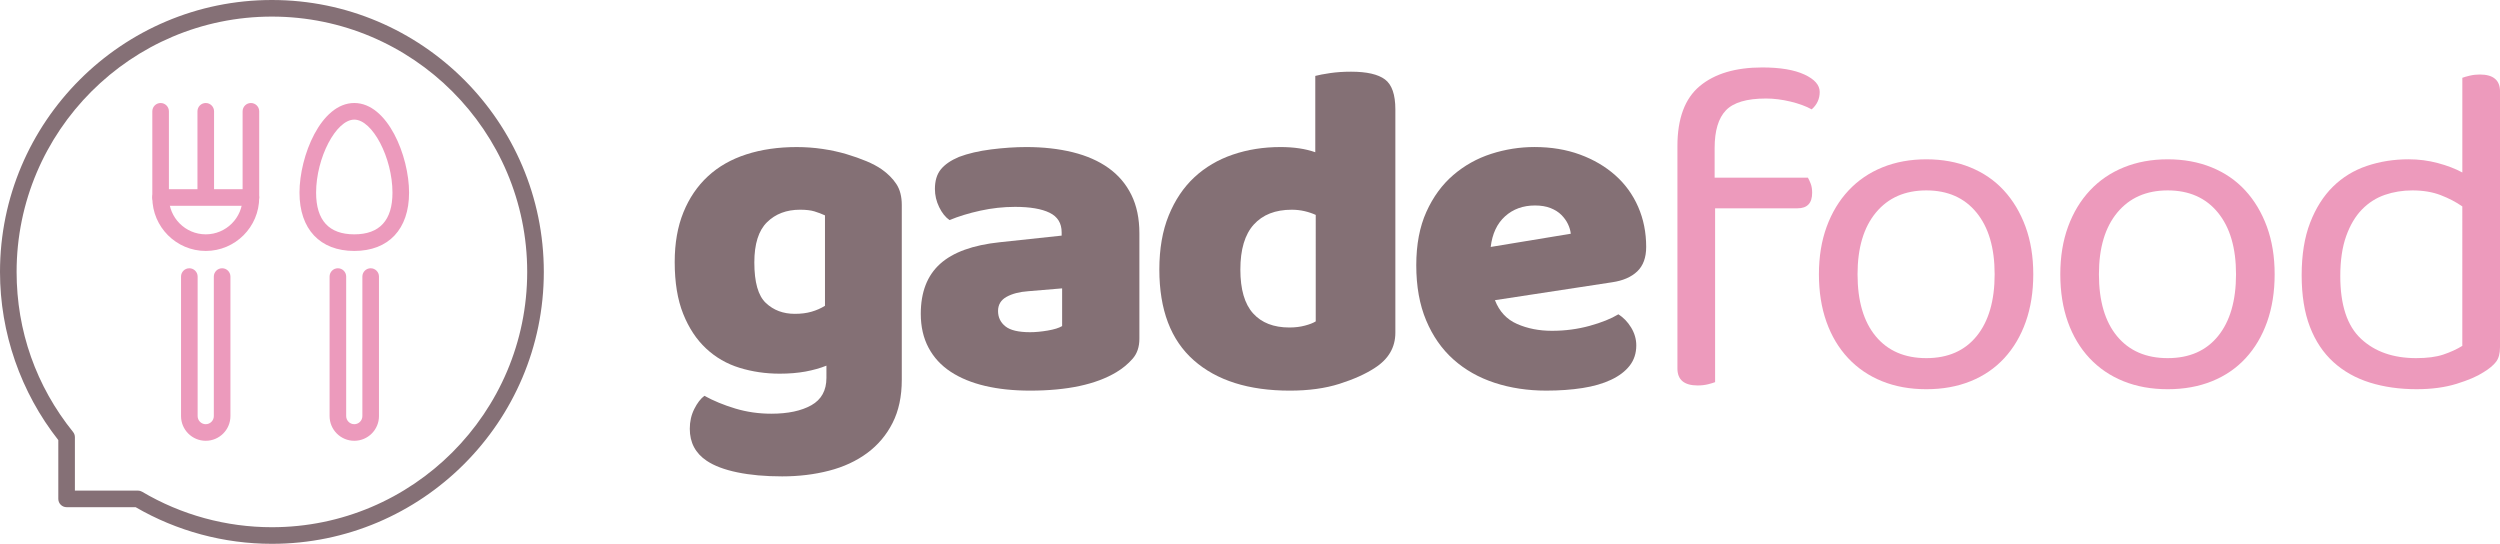
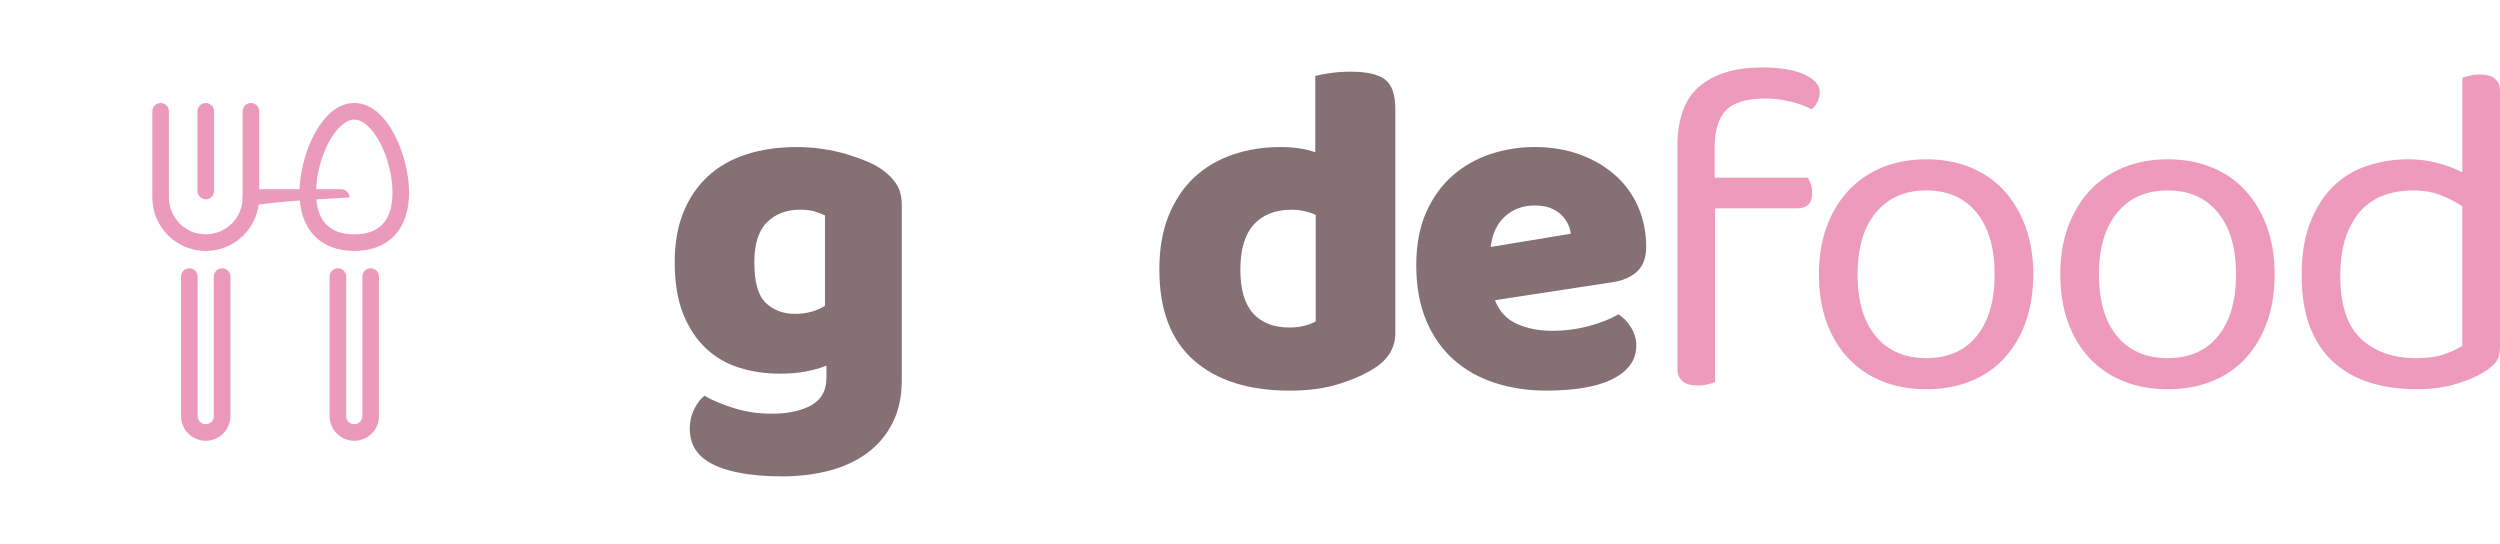
<svg xmlns="http://www.w3.org/2000/svg" version="1.0" id="Layer_1" x="0px" y="0px" width="261.085px" height="56.793px" viewBox="0 0 261.085 56.793" enable-background="new 0 0 261.085 56.793" xml:space="preserve">
  <g>
    <g>
      <path fill="#847075" d="M86.305,38.188c-0.656,0.262-1.387,0.467-2.189,0.615c-0.805,0.146-1.697,0.221-2.682,0.221    c-1.477,0-2.879-0.205-4.207-0.615s-2.492-1.082-3.492-2.018c-1.002-0.934-1.797-2.141-2.387-3.615    c-0.591-1.477-0.886-3.279-0.886-5.412c0-1.969,0.303-3.699,0.91-5.191c0.606-1.492,1.459-2.746,2.559-3.764    c1.099-1.016,2.436-1.779,4.01-2.287c1.574-0.51,3.329-0.764,5.265-0.764c0.918,0,1.82,0.066,2.706,0.197s1.714,0.313,2.484,0.541    c0.771,0.23,1.468,0.477,2.091,0.738s1.148,0.541,1.574,0.836c0.656,0.459,1.173,0.977,1.551,1.551    c0.377,0.574,0.565,1.303,0.565,2.189v18.252c0,1.738-0.319,3.24-0.96,4.502c-0.639,1.264-1.525,2.313-2.656,3.15    c-1.132,0.836-2.46,1.451-3.985,1.844c-1.525,0.395-3.157,0.592-4.896,0.592c-1.771,0-3.33-0.141-4.674-0.42    c-1.346-0.277-2.411-0.68-3.198-1.205c-1.181-0.787-1.771-1.902-1.771-3.346c0-0.754,0.155-1.443,0.468-2.066    c0.311-0.623,0.664-1.082,1.058-1.377c0.951,0.523,2.024,0.967,3.223,1.328c1.196,0.361,2.452,0.541,3.764,0.541    c1.738,0,3.132-0.295,4.183-0.885c1.049-0.592,1.574-1.543,1.574-2.854V38.188z M83.008,32.775c0.656,0,1.238-0.074,1.747-0.223    c0.508-0.146,0.976-0.352,1.401-0.615v-9.445c-0.361-0.164-0.729-0.303-1.106-0.418c-0.378-0.115-0.878-0.172-1.501-0.172    c-1.41,0-2.559,0.434-3.443,1.303c-0.886,0.869-1.328,2.271-1.328,4.207c0,2.066,0.4,3.477,1.205,4.23    C80.785,32.398,81.795,32.775,83.008,32.775z" />
-       <path fill="#847075" d="M107.182,15.357c1.771,0,3.387,0.182,4.848,0.541c1.459,0.361,2.705,0.91,3.738,1.648    s1.828,1.674,2.387,2.805c0.557,1.131,0.836,2.469,0.836,4.01v11.021c0,0.854-0.238,1.549-0.713,2.09    c-0.477,0.543-1.042,1.01-1.697,1.402c-2.133,1.279-5.135,1.92-9.004,1.92c-1.739,0-3.305-0.164-4.699-0.492    s-2.592-0.82-3.592-1.477s-1.771-1.492-2.313-2.51c-0.541-1.016-0.812-2.195-0.812-3.541c0-2.264,0.672-4.002,2.018-5.217    c1.345-1.213,3.427-1.967,6.249-2.262l6.445-0.689v-0.344c0-0.951-0.419-1.633-1.256-2.043c-0.836-0.41-2.041-0.615-3.615-0.615    c-1.215,0-2.42,0.133-3.617,0.395c-1.197,0.264-2.271,0.59-3.223,0.984c-0.426-0.295-0.787-0.746-1.082-1.354    s-0.443-1.238-0.443-1.895c0-0.852,0.205-1.533,0.615-2.041s1.041-0.943,1.895-1.305c0.951-0.359,2.074-0.623,3.371-0.787    C104.813,15.439,106.033,15.357,107.182,15.357z M107.576,34.693c0.557,0,1.172-0.057,1.845-0.172    c0.672-0.115,1.173-0.271,1.501-0.467v-3.938l-3.543,0.297c-0.918,0.064-1.673,0.262-2.264,0.59    c-0.59,0.328-0.885,0.82-0.885,1.477s0.254,1.188,0.762,1.598C105.501,34.488,106.361,34.693,107.576,34.693z" />
      <path fill="#847075" d="M133.719,15.357c1.409,0,2.623,0.182,3.641,0.541V7.928c0.36-0.098,0.877-0.195,1.549-0.295    c0.672-0.098,1.402-0.146,2.189-0.146c1.641,0,2.821,0.27,3.543,0.811c0.721,0.541,1.082,1.584,1.082,3.125v23.32    c0,1.543-0.721,2.773-2.164,3.691c-0.952,0.623-2.174,1.172-3.666,1.648c-1.492,0.475-3.223,0.713-5.19,0.713    c-4.298,0-7.644-1.059-10.037-3.174c-2.395-2.115-3.591-5.271-3.591-9.471c0-2.166,0.326-4.051,0.983-5.658    c0.655-1.607,1.55-2.936,2.682-3.986c1.132-1.049,2.468-1.836,4.01-2.361C130.29,15.621,131.947,15.357,133.719,15.357z     M137.408,22.443c-0.361-0.164-0.755-0.297-1.181-0.395c-0.427-0.098-0.87-0.146-1.329-0.146c-1.705,0-3.025,0.516-3.96,1.549    s-1.402,2.6-1.402,4.699c0,2.066,0.442,3.592,1.329,4.576c0.885,0.982,2.147,1.475,3.787,1.475c0.592,0,1.133-0.064,1.625-0.197    c0.491-0.129,0.868-0.277,1.131-0.441V22.443z" />
      <path fill="#847075" d="M156.122,31.348c0.459,1.182,1.229,2.01,2.313,2.484c1.083,0.477,2.296,0.715,3.642,0.715    c1.377,0,2.688-0.174,3.936-0.518c1.246-0.344,2.246-0.746,3.001-1.205c0.524,0.328,0.968,0.787,1.329,1.377    c0.359,0.592,0.541,1.215,0.541,1.869c0,0.82-0.23,1.525-0.689,2.117c-0.459,0.59-1.107,1.082-1.943,1.475    c-0.836,0.395-1.828,0.682-2.977,0.861s-2.41,0.271-3.789,0.271c-1.936,0-3.73-0.271-5.387-0.813s-3.092-1.354-4.305-2.436    c-1.215-1.082-2.166-2.443-2.854-4.084c-0.689-1.639-1.033-3.559-1.033-5.756c0-2.164,0.352-4.025,1.057-5.584    s1.641-2.838,2.805-3.838s2.484-1.738,3.961-2.215c1.477-0.475,2.984-0.713,4.526-0.713c1.738,0,3.321,0.264,4.748,0.787    c1.427,0.525,2.657,1.248,3.69,2.166s1.828,2.016,2.386,3.295s0.837,2.674,0.837,4.184c0,1.115-0.313,1.967-0.936,2.559    c-0.623,0.59-1.492,0.967-2.607,1.131L156.122,31.348z M160.305,21.459c-1.248,0-2.288,0.377-3.125,1.131    c-0.836,0.756-1.336,1.82-1.5,3.199l8.363-1.379c-0.033-0.326-0.131-0.664-0.295-1.008s-0.394-0.664-0.688-0.959    c-0.296-0.297-0.673-0.533-1.132-0.715C161.469,21.549,160.927,21.459,160.305,21.459z" />
      <path fill="#ED9ABC" d="M179.066,18.557h9.742c0.098,0.164,0.196,0.377,0.295,0.639c0.098,0.264,0.147,0.574,0.147,0.936    c0,1.082-0.509,1.623-1.525,1.623h-8.61v18.154c-0.164,0.066-0.41,0.141-0.738,0.223c-0.328,0.08-0.688,0.123-1.082,0.123    c-1.41,0-2.115-0.592-2.115-1.771V15.26c0-2.887,0.779-4.977,2.337-6.273c1.558-1.295,3.731-1.943,6.519-1.943    c1.87,0,3.338,0.246,4.404,0.738c1.065,0.492,1.599,1.1,1.599,1.82s-0.278,1.328-0.837,1.82c-0.59-0.328-1.328-0.598-2.213-0.813    c-0.887-0.213-1.739-0.32-2.559-0.32c-2.002,0-3.395,0.412-4.183,1.23c-0.787,0.82-1.181,2.133-1.181,3.938V18.557z" />
      <path fill="#ED9ABC" d="M212.343,28.643c0,1.836-0.263,3.492-0.787,4.969s-1.271,2.738-2.238,3.789    c-0.968,1.049-2.141,1.854-3.518,2.41c-1.378,0.557-2.92,0.836-4.625,0.836c-1.706,0-3.247-0.279-4.625-0.836    s-2.559-1.361-3.542-2.41c-0.984-1.051-1.74-2.313-2.264-3.789c-0.525-1.477-0.787-3.133-0.787-4.969    c0-1.838,0.271-3.494,0.812-4.971c0.541-1.475,1.304-2.738,2.288-3.787c0.984-1.051,2.164-1.854,3.542-2.412    c1.378-0.557,2.903-0.836,4.576-0.836s3.198,0.279,4.575,0.836c1.378,0.559,2.55,1.361,3.519,2.412    c0.967,1.049,1.722,2.313,2.263,3.787C212.072,25.148,212.343,26.805,212.343,28.643z M201.175,19.885    c-2.231,0-3.985,0.77-5.265,2.313c-1.279,1.541-1.919,3.689-1.919,6.445c0,2.787,0.632,4.943,1.895,6.469    c1.262,1.525,3.025,2.289,5.289,2.289c2.263,0,4.018-0.771,5.265-2.313c1.246-1.543,1.869-3.691,1.869-6.445    c0-2.756-0.632-4.904-1.895-6.445C205.151,20.654,203.404,19.885,201.175,19.885z" />
      <path fill="#ED9ABC" d="M237.551,28.643c0,1.836-0.263,3.492-0.787,4.969s-1.271,2.738-2.238,3.789    c-0.968,1.049-2.141,1.854-3.518,2.41c-1.378,0.557-2.92,0.836-4.625,0.836c-1.706,0-3.247-0.279-4.625-0.836    s-2.559-1.361-3.543-2.41c-0.983-1.051-1.738-2.313-2.263-3.789c-0.525-1.477-0.787-3.133-0.787-4.969    c0-1.838,0.271-3.494,0.812-4.971c0.541-1.475,1.304-2.738,2.288-3.787c0.983-1.051,2.165-1.854,3.542-2.412    c1.378-0.557,2.903-0.836,4.576-0.836s3.198,0.279,4.575,0.836c1.378,0.559,2.55,1.361,3.519,2.412    c0.967,1.049,1.722,2.313,2.263,3.787C237.28,25.148,237.551,26.805,237.551,28.643z M226.383,19.885    c-2.231,0-3.985,0.77-5.265,2.313c-1.279,1.541-1.919,3.689-1.919,6.445c0,2.787,0.631,4.943,1.895,6.469    c1.262,1.525,3.025,2.289,5.289,2.289c2.263,0,4.018-0.771,5.265-2.313c1.246-1.543,1.869-3.691,1.869-6.445    c0-2.756-0.632-4.904-1.895-6.445C230.359,20.654,228.612,19.885,226.383,19.885z" />
      <path fill="#ED9ABC" d="M261.085,36.268c0,0.656-0.14,1.166-0.418,1.525c-0.279,0.361-0.713,0.723-1.304,1.082    c-0.656,0.428-1.591,0.83-2.805,1.207c-1.214,0.375-2.607,0.564-4.182,0.564c-1.771,0-3.395-0.229-4.871-0.688    c-1.476-0.459-2.747-1.174-3.813-2.141c-1.065-0.967-1.886-2.197-2.46-3.691c-0.574-1.492-0.86-3.287-0.86-5.387    c0-2.131,0.295-3.961,0.886-5.486c0.59-1.525,1.385-2.779,2.386-3.764c1-0.984,2.181-1.705,3.543-2.164    c1.36-0.459,2.812-0.689,4.354-0.689c1.05,0,2.066,0.131,3.051,0.395c0.984,0.262,1.837,0.59,2.559,0.982V8.125    c0.164-0.064,0.418-0.139,0.763-0.221c0.344-0.082,0.696-0.123,1.058-0.123c1.41,0,2.115,0.59,2.115,1.771V36.268z     M257.149,21.557c-0.656-0.459-1.411-0.852-2.264-1.18c-0.854-0.328-1.837-0.492-2.952-0.492c-1.017,0-1.977,0.156-2.878,0.467    c-0.902,0.313-1.697,0.82-2.386,1.525c-0.689,0.705-1.239,1.633-1.648,2.779c-0.411,1.148-0.615,2.543-0.615,4.182    c0,3.02,0.721,5.199,2.165,6.545c1.442,1.346,3.361,2.018,5.756,2.018c1.148,0,2.092-0.123,2.829-0.369    c0.738-0.246,1.402-0.549,1.993-0.91V21.557z" />
    </g>
    <g>
      <g>
-         <path fill="#857076" d="M28.396,0C12.739,0,0,12.738,0,28.396c0,6.354,2.16,12.576,6.089,17.563V52.1     c0,0.479,0.388,0.867,0.866,0.867h7.209c4.313,2.504,9.23,3.826,14.232,3.826c15.658,0,28.397-12.738,28.397-28.396     S44.054,0,28.396,0L28.396,0z M28.396,55.059c-4.772,0-9.46-1.281-13.556-3.705c-0.134-0.078-0.286-0.121-0.441-0.121H7.822     v-5.576c0-0.199-0.067-0.391-0.192-0.545c-3.857-4.785-5.896-10.566-5.896-16.715c0-14.701,11.96-26.664,26.661-26.664     c14.702,0,26.663,11.961,26.663,26.664C55.059,43.098,43.098,55.059,28.396,55.059L28.396,55.059z" />
-       </g>
+         </g>
      <g>
        <path fill="#EC9ABC" d="M36.999,26.207c-3.583,0-5.722-2.275-5.722-6.086c0-3.816,2.229-9.363,5.722-9.363     s5.722,5.547,5.722,9.363C42.721,23.932,40.581,26.207,36.999,26.207L36.999,26.207z M36.999,12.492     c-1.901,0-3.987,3.992-3.987,7.629c0,2.889,1.341,4.352,3.987,4.352s3.988-1.463,3.988-4.352     C40.987,16.484,38.899,12.492,36.999,12.492z" />
        <path fill="#EC9ABC" d="M36.999,46.033c-1.423,0-2.579-1.156-2.579-2.578V28.883c0-0.479,0.388-0.867,0.866-0.867     c0.479,0,0.867,0.389,0.867,0.867v14.572c0,0.467,0.38,0.846,0.846,0.846s0.845-0.379,0.845-0.846V28.883     c0-0.479,0.389-0.867,0.867-0.867s0.867,0.389,0.867,0.867v14.572C39.578,44.877,38.421,46.033,36.999,46.033z" />
        <path fill="#EC9ABC" d="M21.488,26.207c-3.077,0-5.581-2.504-5.581-5.582v-9c0-0.479,0.388-0.867,0.866-0.867     c0.479,0,0.867,0.389,0.867,0.867v9c0,2.123,1.727,3.848,3.848,3.848c2.122,0,3.848-1.725,3.848-3.848v-9     c0-0.479,0.388-0.867,0.867-0.867c0.479,0,0.867,0.389,0.867,0.867v9C27.07,23.703,24.566,26.207,21.488,26.207L21.488,26.207z" />
        <path fill="#EC9ABC" d="M21.488,20.816c-0.479,0-0.867-0.389-0.867-0.867v-8.324c0-0.479,0.388-0.867,0.867-0.867     s0.867,0.389,0.867,0.867v8.324C22.355,20.428,21.968,20.816,21.488,20.816z" />
-         <path fill="#EC9ABC" d="M26.203,21.492h-9.43c-0.479,0-0.866-0.387-0.866-0.867c0-0.479,0.388-0.865,0.866-0.865h9.43     c0.479,0,0.867,0.387,0.867,0.865C27.07,21.105,26.682,21.492,26.203,21.492z" />
+         <path fill="#EC9ABC" d="M26.203,21.492c-0.479,0-0.866-0.387-0.866-0.867c0-0.479,0.388-0.865,0.866-0.865h9.43     c0.479,0,0.867,0.387,0.867,0.865C27.07,21.105,26.682,21.492,26.203,21.492z" />
        <path fill="#EC9ABC" d="M21.485,46.033c-1.422,0-2.579-1.156-2.579-2.578V28.883c0-0.479,0.389-0.867,0.867-0.867     s0.867,0.389,0.867,0.867v14.572c0,0.467,0.379,0.846,0.845,0.846c0.467,0,0.846-0.379,0.846-0.846V28.883     c0-0.479,0.389-0.867,0.867-0.867c0.479,0,0.867,0.389,0.867,0.867v14.572C24.065,44.877,22.908,46.033,21.485,46.033z" />
      </g>
    </g>
  </g>
</svg>